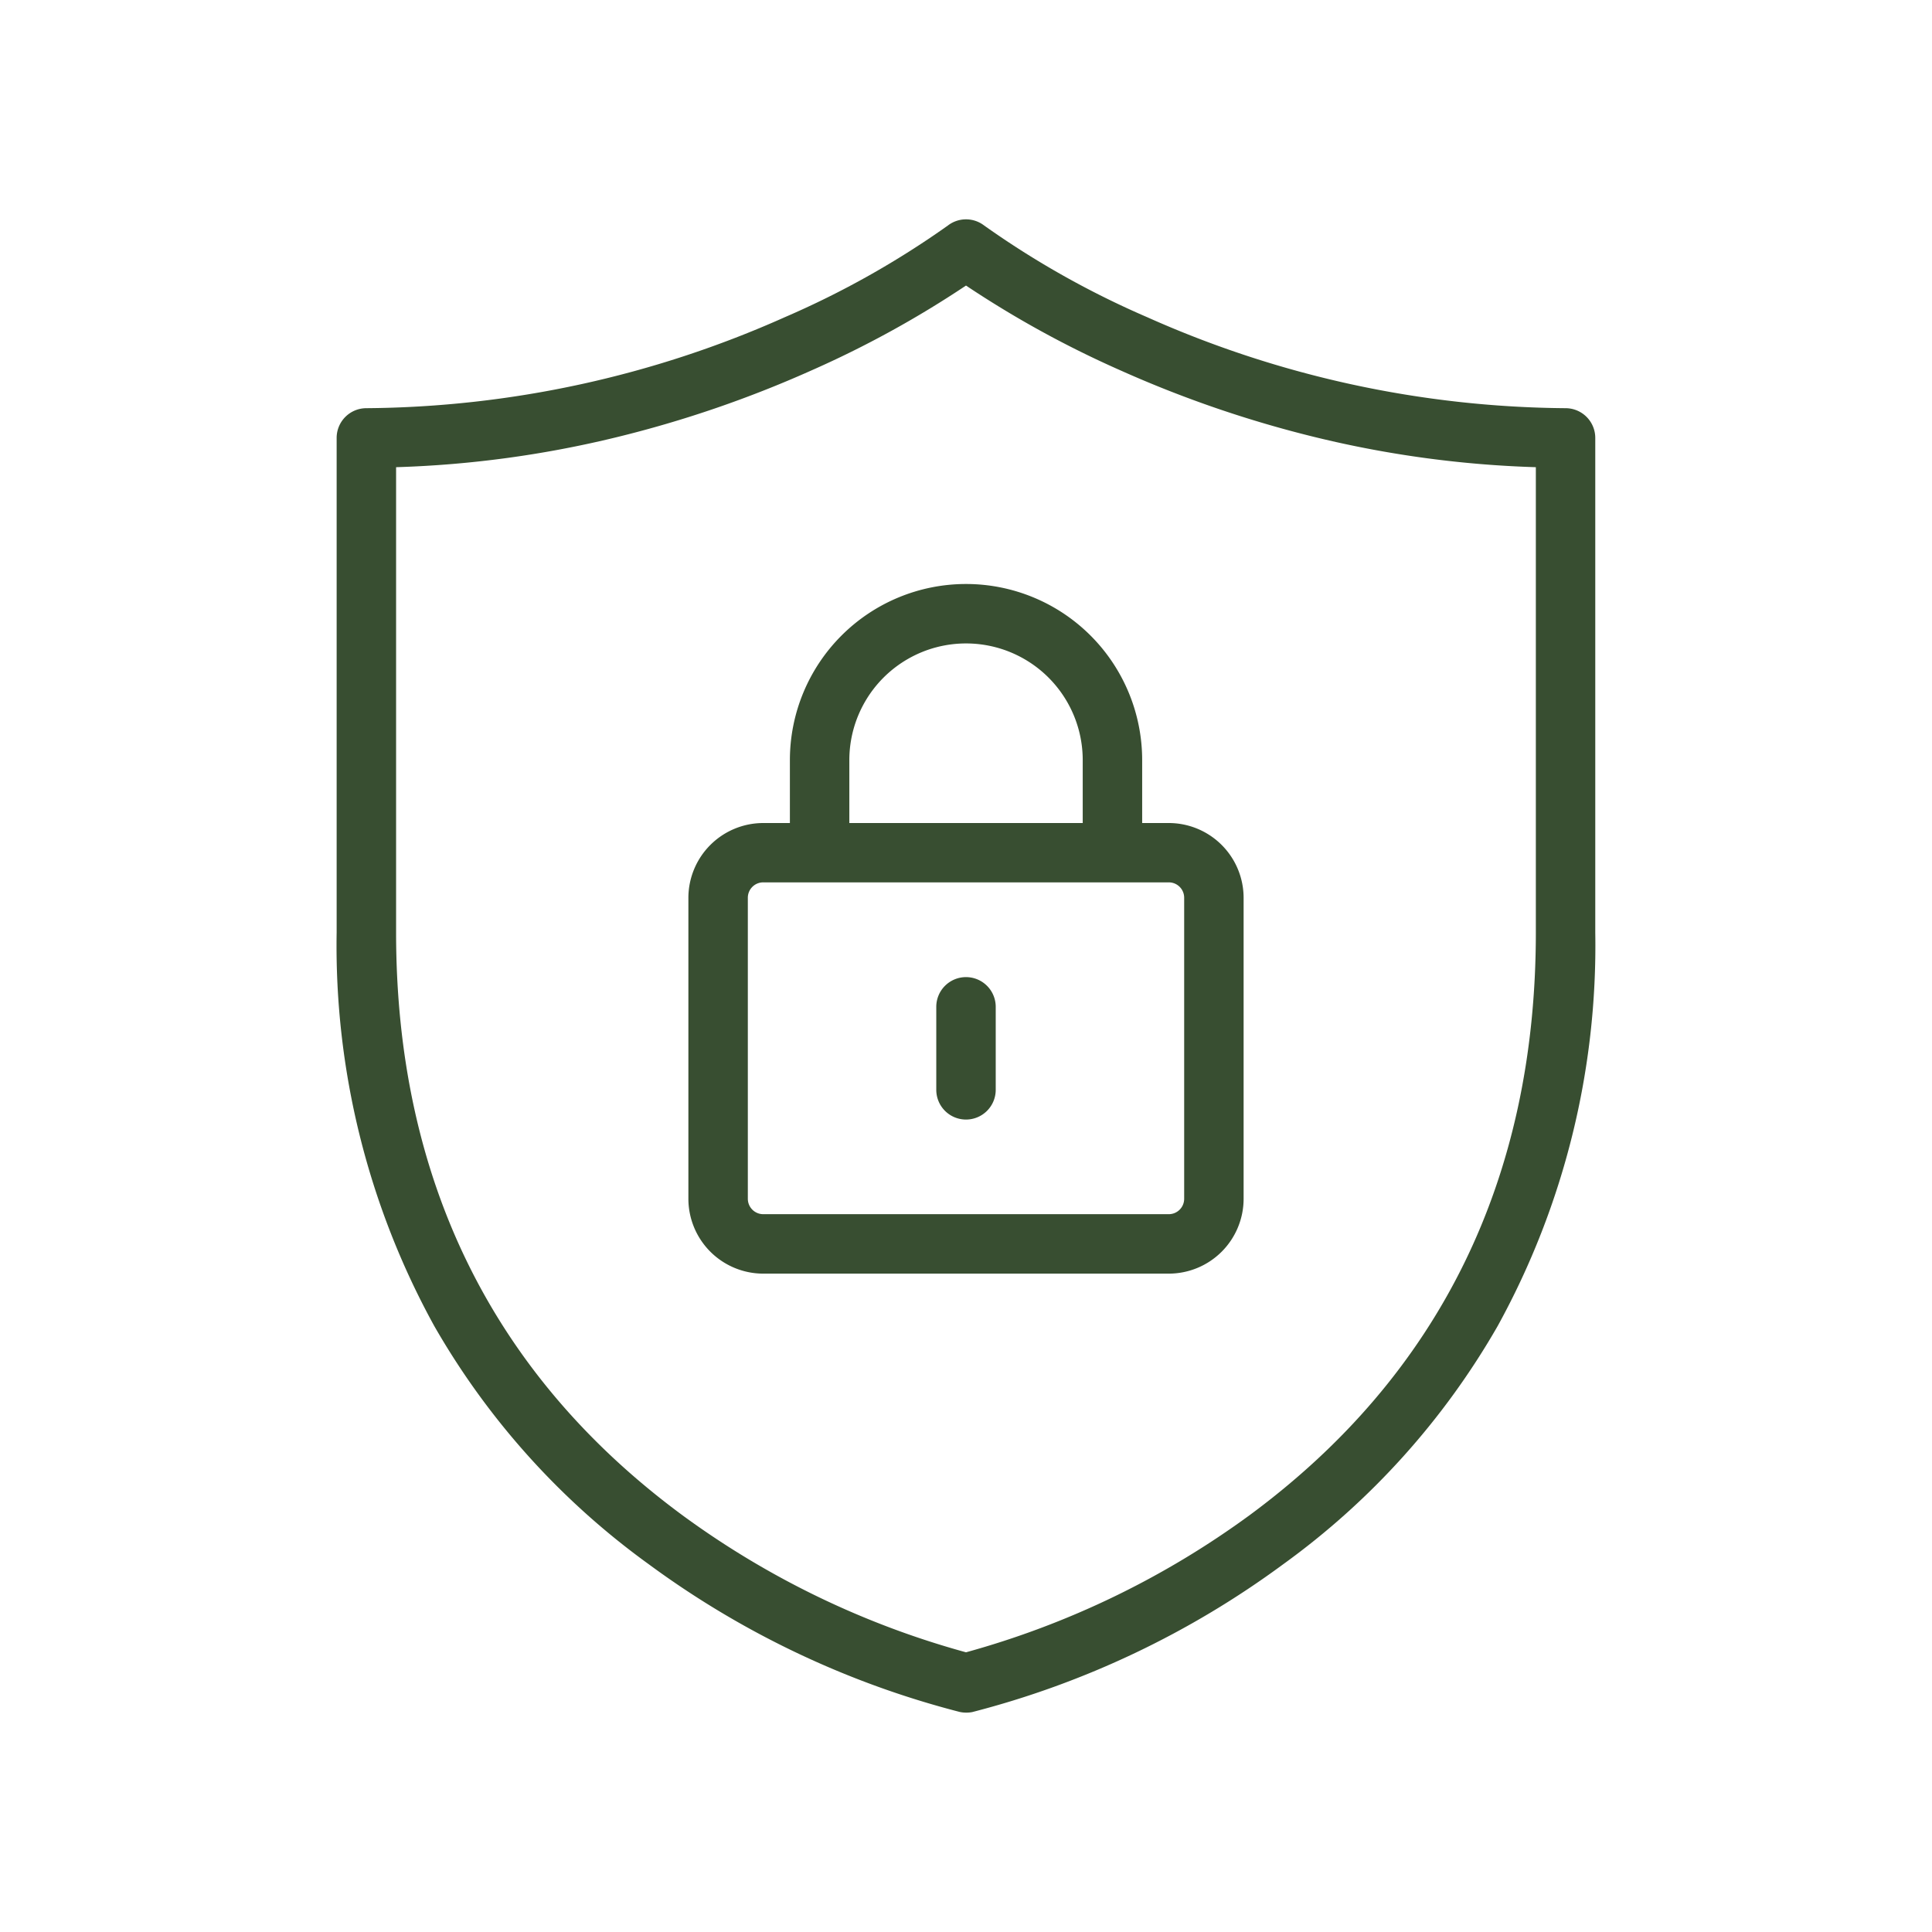
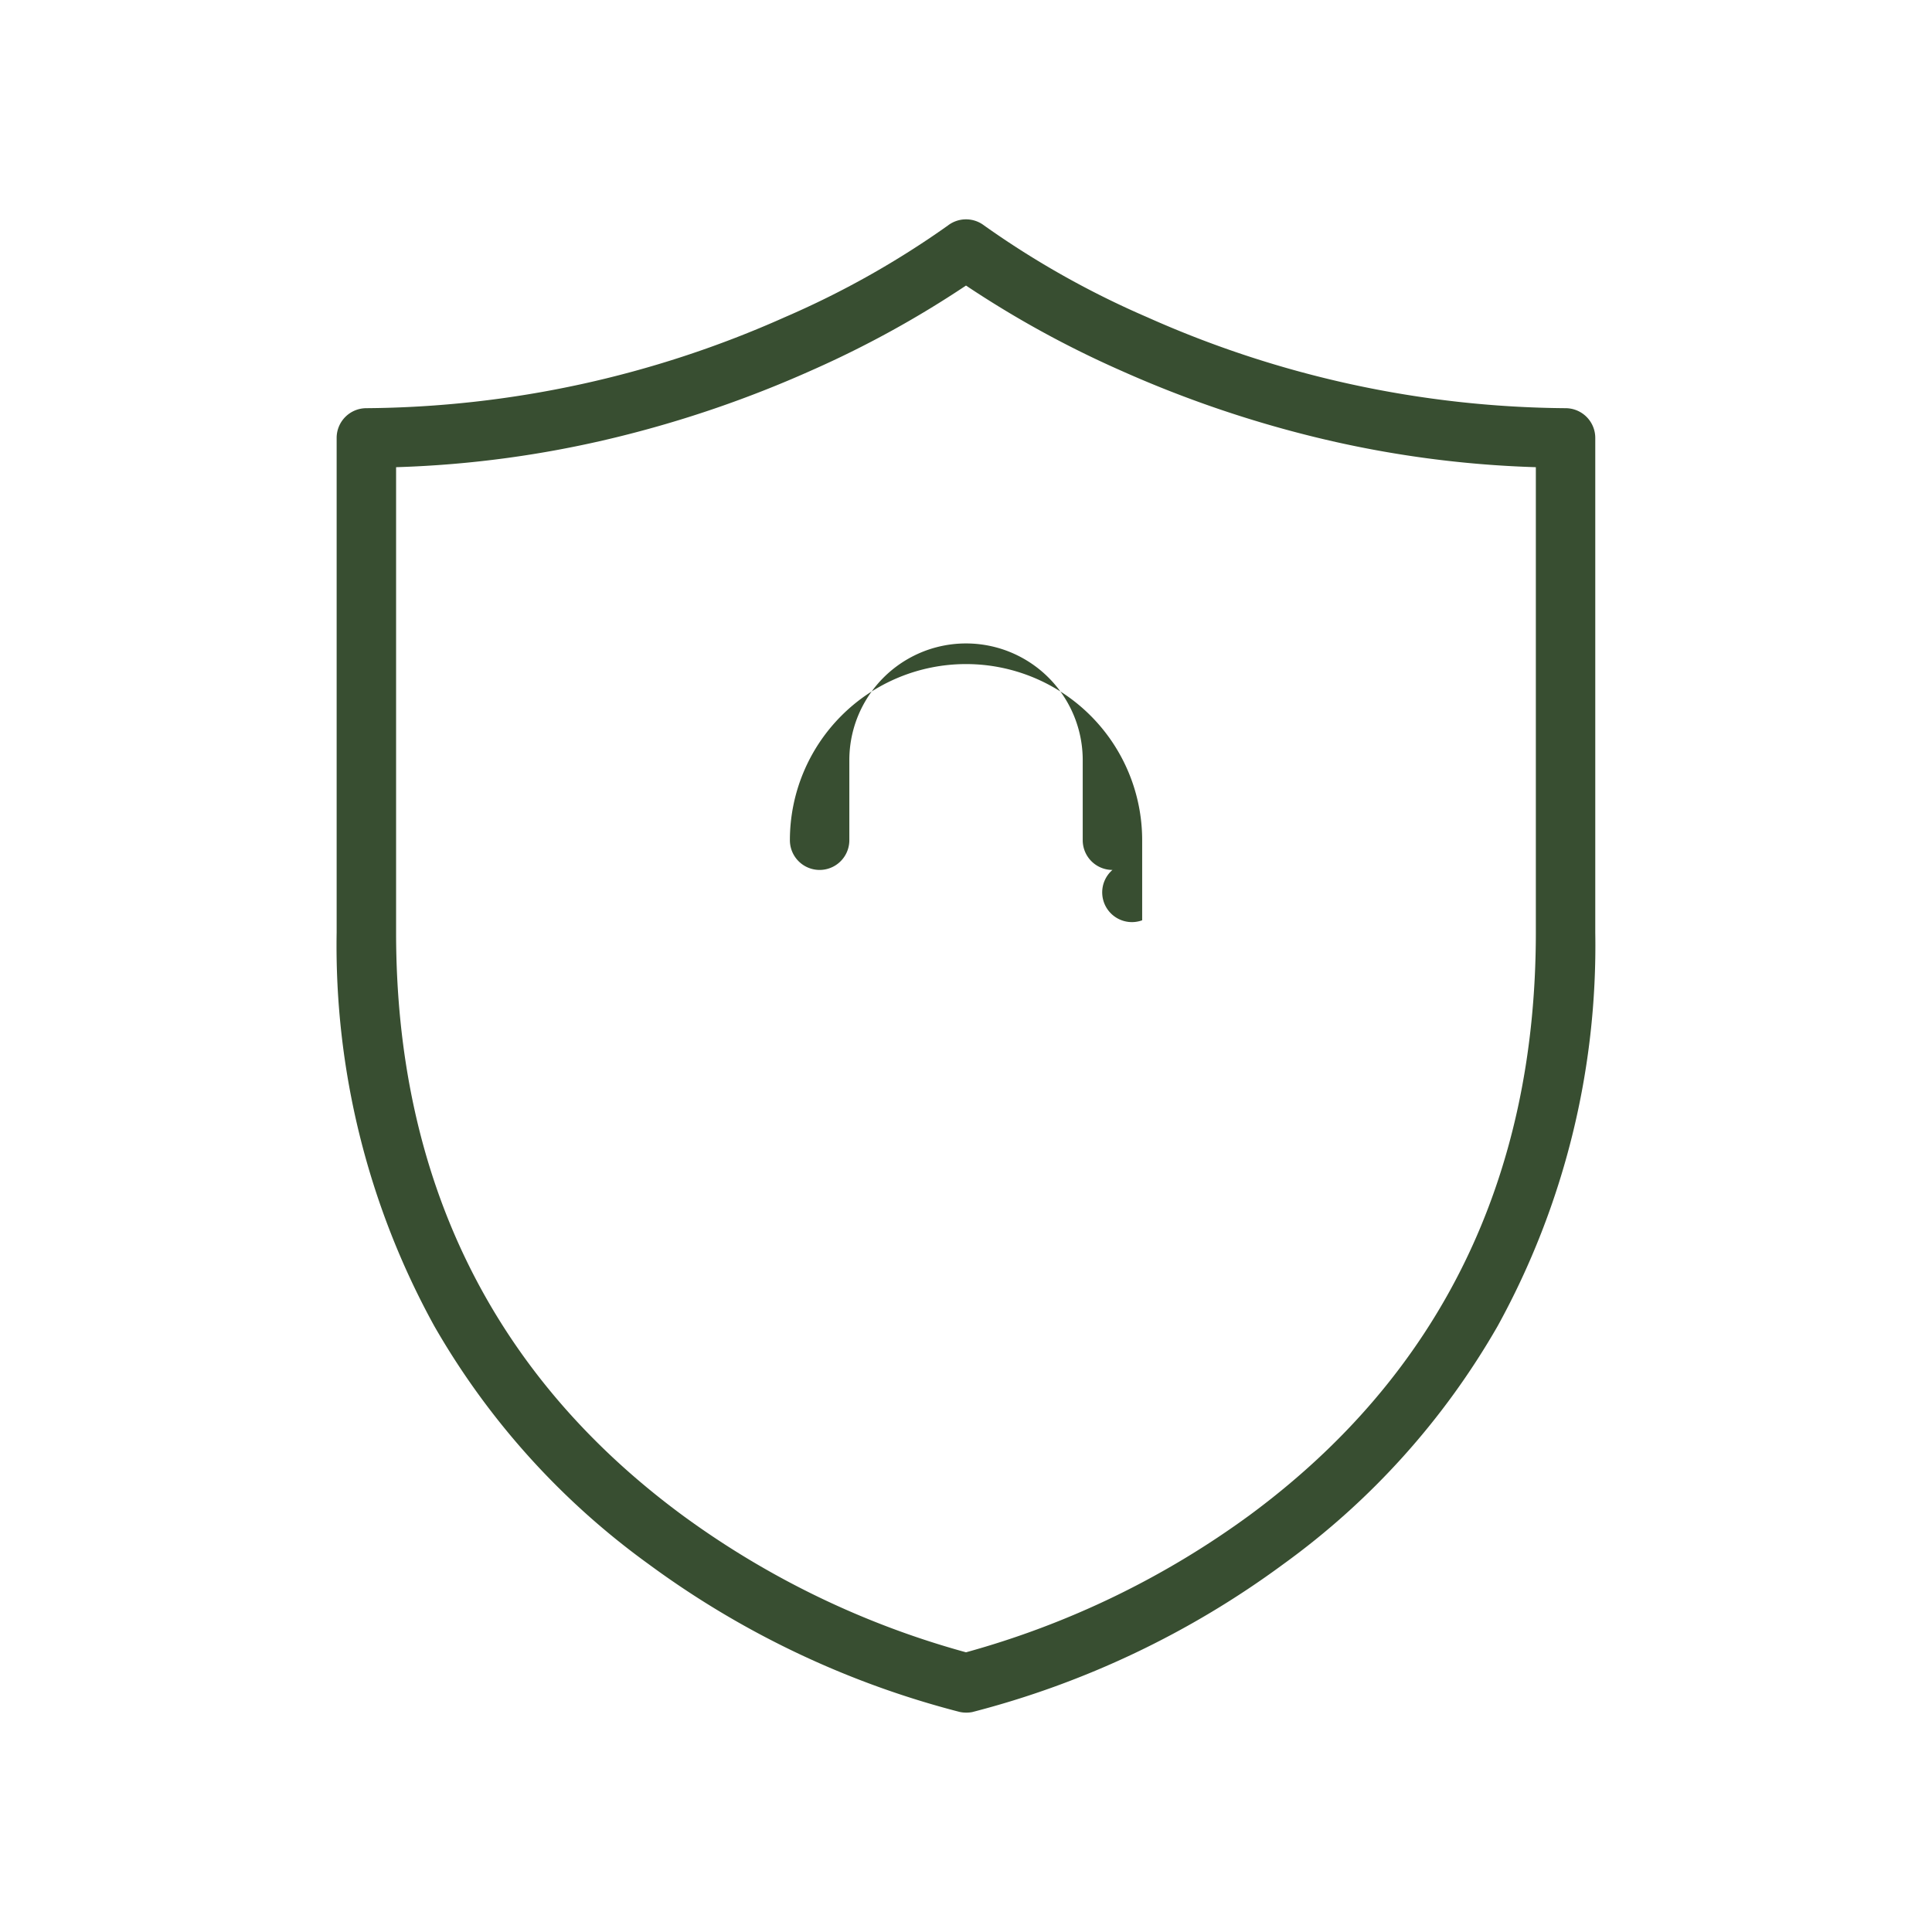
<svg xmlns="http://www.w3.org/2000/svg" width="65" height="65" viewBox="0 0 65 65">
  <defs>
    <clipPath id="a">
      <rect width="65" height="65" fill="none" />
    </clipPath>
  </defs>
  <g clip-path="url(#a)">
    <path d="M32.5,57.619a1,1,0,0,1-.213-.023,30.414,30.414,0,0,1-10.466-4.973,25.557,25.557,0,0,1-7.213-8.015,26.542,26.542,0,0,1-3.282-13.238V14.733a1,1,0,0,1,1-1A35.122,35.122,0,0,0,26.41,10.669a29.962,29.962,0,0,0,5.482-3.083,1,1,0,0,1,1.217,0,29.968,29.968,0,0,0,5.481,3.083,35.113,35.113,0,0,0,14.081,3.064,1,1,0,0,1,1,1V31.371a26.545,26.545,0,0,1-3.281,13.237,25.556,25.556,0,0,1-7.212,8.015A30.408,30.408,0,0,1,32.714,57.6,1,1,0,0,1,32.5,57.619Zm-19.174-41.9V31.371c0,8.315,3.256,14.923,9.679,19.641A29.2,29.2,0,0,0,32.5,55.59a29.333,29.333,0,0,0,9.553-4.622c6.383-4.715,9.619-11.309,9.619-19.6V15.718a35.8,35.8,0,0,1-7.407-1.006,38.285,38.285,0,0,1-6.548-2.242A34.3,34.3,0,0,1,32.5,9.607a34.294,34.294,0,0,1-5.217,2.863,38.29,38.29,0,0,1-6.549,2.242A35.807,35.807,0,0,1,13.327,15.718Z" fill="#384e31" />
-     <path d="M0,3.792a1,1,0,0,1-1-1V0A1,1,0,0,1,0-1,1,1,0,0,1,1,0V2.792A1,1,0,0,1,0,3.792Z" transform="translate(32.5 33.874)" fill="#384e31" />
-     <path d="M37.427,29.268a1,1,0,0,1-1-1V25.574a3.926,3.926,0,1,0-7.852,0v2.694a1,1,0,1,1-2,0V25.574a5.926,5.926,0,1,1,11.852,0v2.694A1,1,0,0,1,37.427,29.268Z" fill="#384e31" />
-     <path d="M25.68,27.69H39.322A2.519,2.519,0,0,1,41.84,30.2V40.333a2.52,2.52,0,0,1-2.518,2.517H25.68a2.521,2.521,0,0,1-2.52-2.517V30.2A2.52,2.52,0,0,1,25.68,27.69ZM39.322,40.85a.518.518,0,0,0,.518-.517V30.2a.517.517,0,0,0-.518-.514H25.68a.518.518,0,0,0-.52.514V40.333a.519.519,0,0,0,.52.517Z" fill="#384e31" />
+     <path d="M37.427,29.268a1,1,0,0,1-1-1V25.574a3.926,3.926,0,1,0-7.852,0v2.694a1,1,0,1,1-2,0a5.926,5.926,0,1,1,11.852,0v2.694A1,1,0,0,1,37.427,29.268Z" fill="#384e31" />
  </g>
</svg>